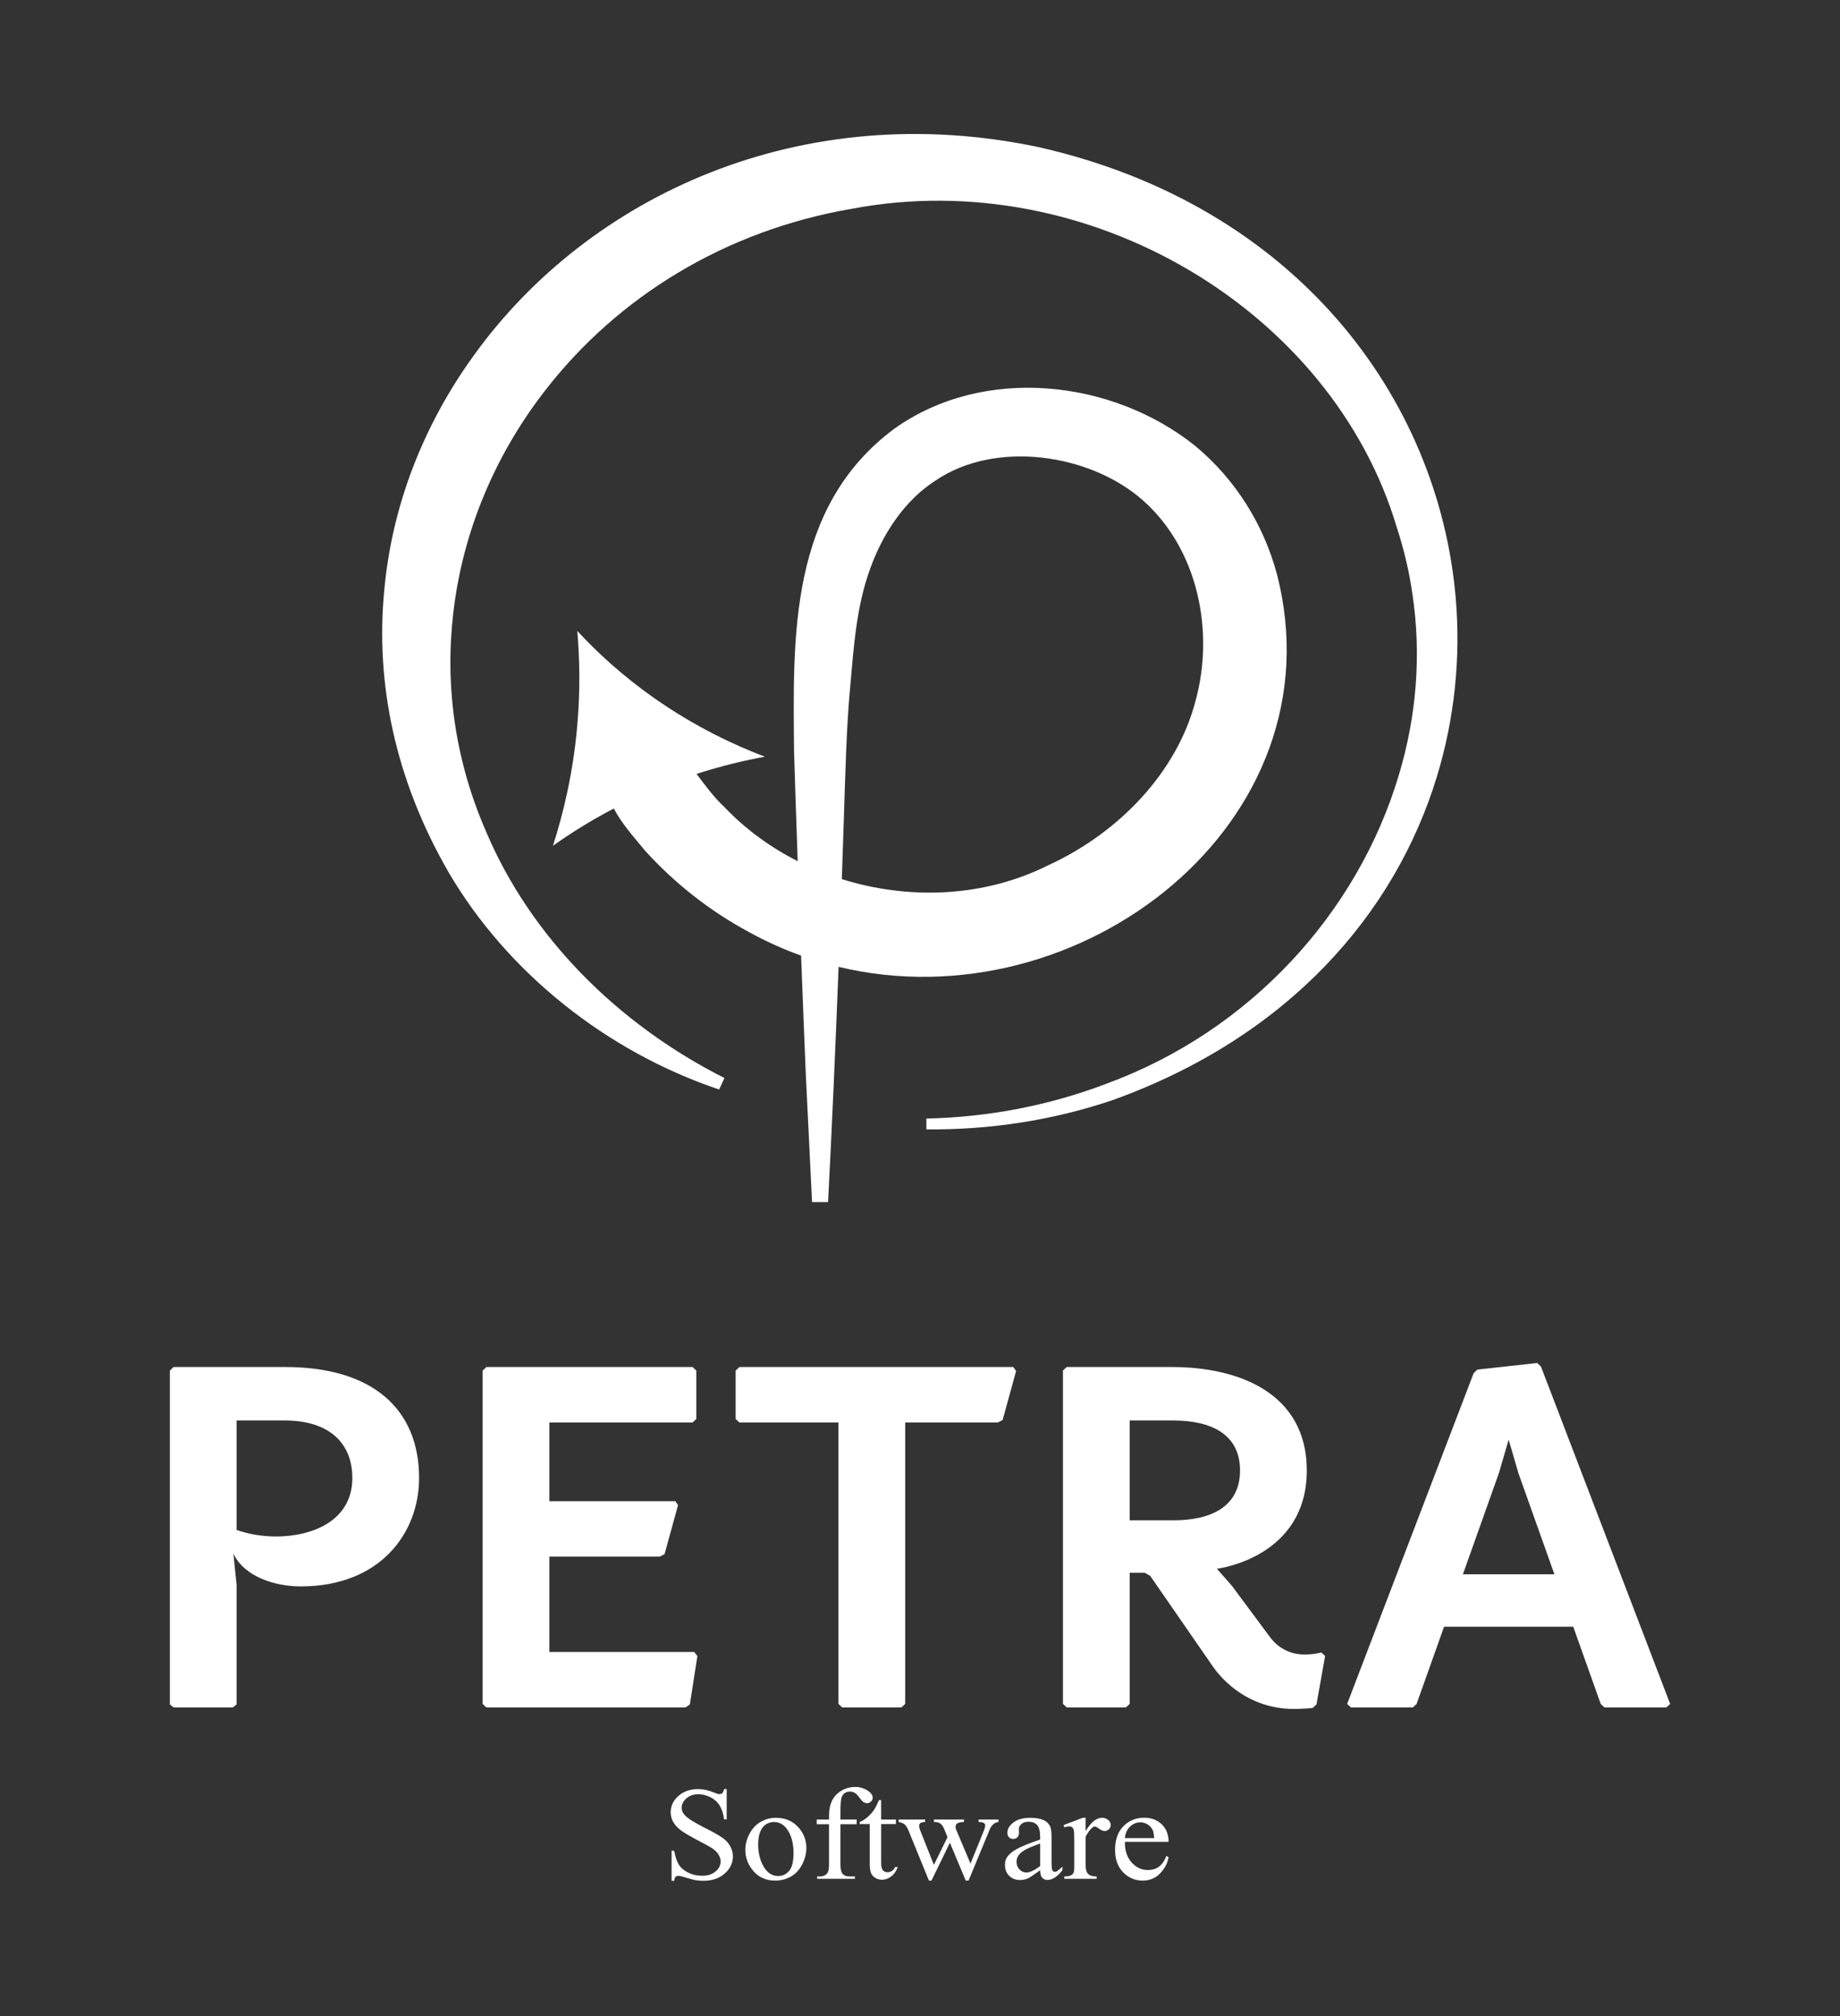
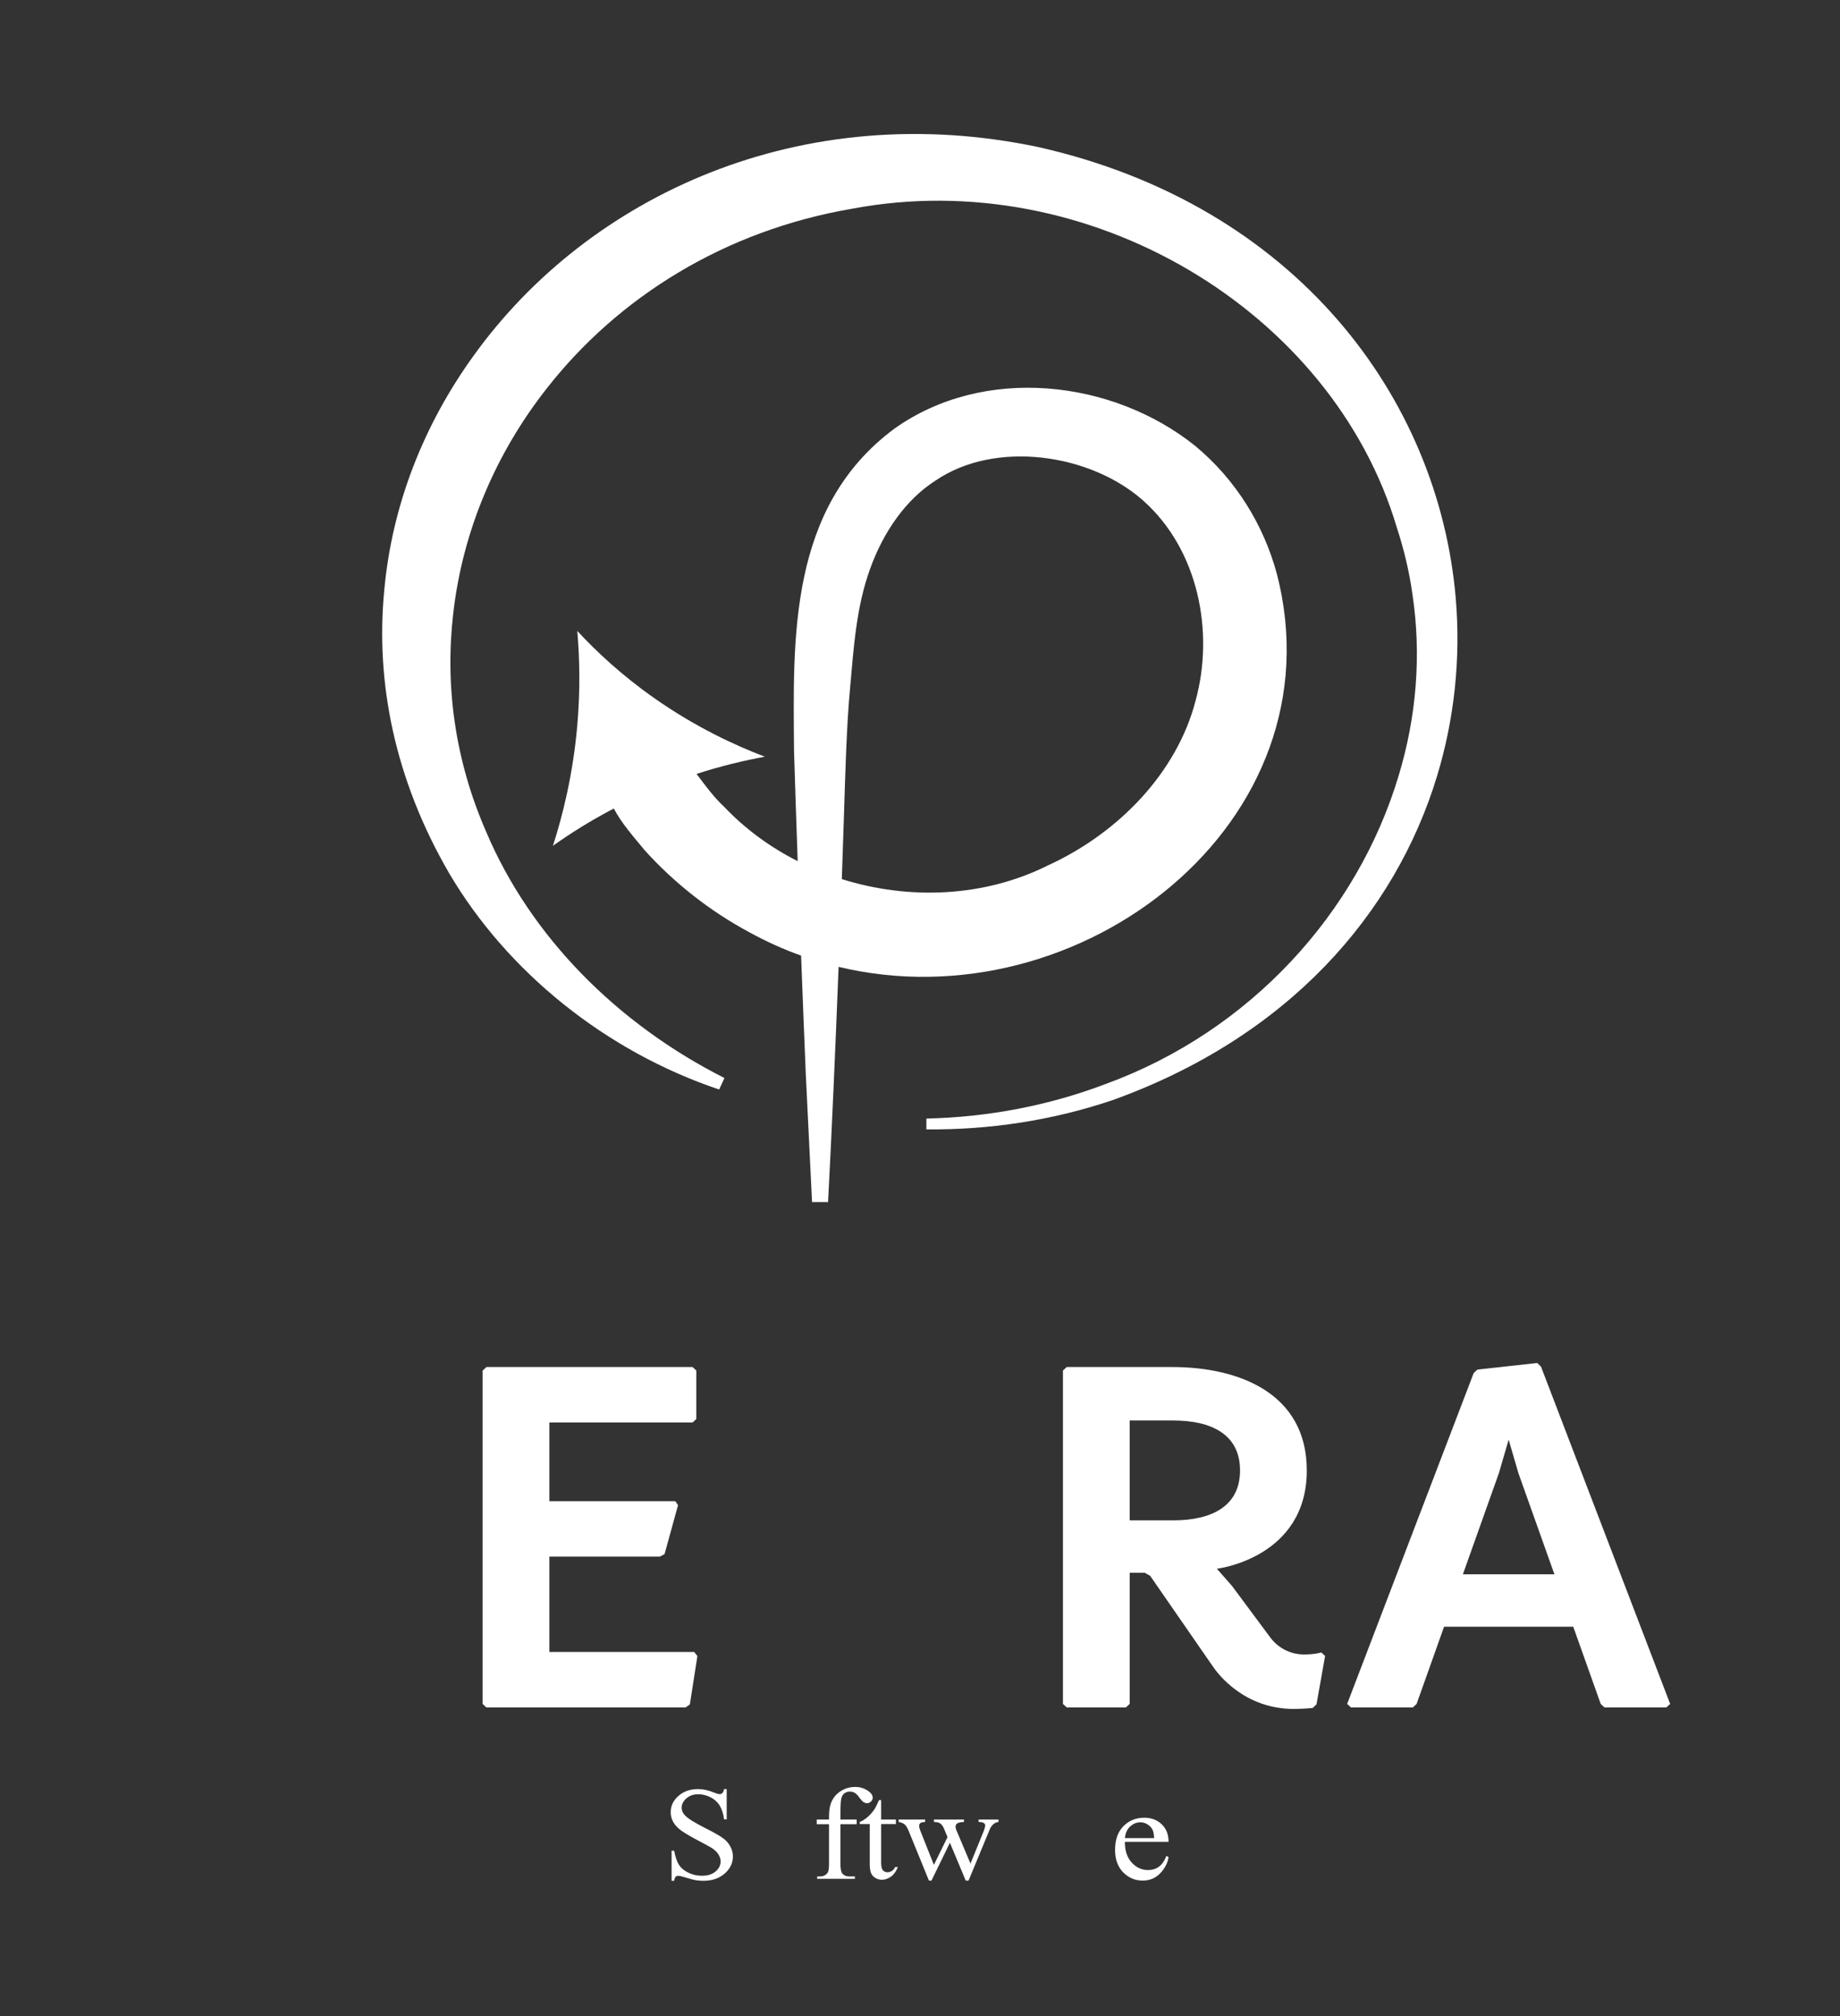
<svg xmlns="http://www.w3.org/2000/svg" width="325" height="356" viewBox="0 0 325 356" fill="none">
  <rect x="0" y="0" width="325" height="356" fill="#333333" stroke="none" />
-   <path d="M30 241.984L30.665 241.361H50.444C65.752 241.361 74.024 248.751 74.024 260.95C74.024 270.655 67.178 280.092 53.106 280.092C48.733 280.092 43.217 278.49 41.221 274.305L41.792 279.826V300.928L41.127 301.462H30.668L30.002 300.928V241.985L30 241.984ZM48.731 271.278C55.293 271.278 62.233 268.428 62.233 260.95C62.233 254.717 58.05 250.799 50.348 250.799H41.791V270.121C43.788 270.833 46.26 271.278 48.731 271.278Z" fill="white" />
  <path d="M85.244 241.984L85.909 241.361H122.327L122.992 241.984V250.532L122.327 251.155H97.034V265.045H119.284L119.759 265.758L117.382 274.394L116.526 274.839H97.034V291.668H122.611L123.181 292.38L121.851 300.928L121.09 301.462H85.908L85.243 300.839V241.985L85.244 241.984Z" fill="white" />
-   <path d="M148.095 251.155H130.6L129.935 250.532V241.984L130.6 241.361H178.998L179.473 242.074L177.096 250.71L176.24 251.155H159.885V300.838L159.219 301.461H148.76L148.095 300.838V251.155Z" fill="white" />
  <path d="M187.746 241.984L188.411 241.361H207.048C218.839 241.361 230.819 245.991 230.819 259.614C230.819 275.106 214.94 276.975 214.94 276.975L217.603 280.002L224.353 289.083C225.114 290.152 227.111 292.11 230.344 292.11C232.245 292.11 233.387 291.754 233.387 291.754L234.053 292.377L232.532 300.925L231.866 301.548C231.296 301.637 229.394 301.727 228.538 301.727C219.79 301.727 215.131 295.583 214.18 294.158L203.151 278.22L202.201 277.686H199.539V300.836L198.872 301.459H188.413L187.748 300.836V241.982L187.746 241.984ZM207.238 268.428C213.894 268.428 219.029 266.024 219.029 259.614C219.029 253.203 213.894 250.799 207.238 250.799H199.536V268.428H207.238Z" fill="white" />
  <path d="M260.295 242.43L260.96 241.807L271.515 240.649L272.18 241.273L295 300.839L294.334 301.462H283.399L282.734 300.839L277.884 287.216H255.064L250.215 300.839L249.55 301.462H238.615L237.95 300.839L260.295 242.43ZM274.557 277.956L268.186 260.059L266.474 254.182L264.762 260.059L258.391 277.956H274.555H274.557Z" fill="white" />
  <path d="M253.818 137.052C246.43 161.346 227.576 183.056 196.536 194.23C185.963 197.808 174.752 199.518 163.628 199.399V197.491C174.541 197.252 185.326 195.185 195.347 191.367C220.995 181.983 239.806 161.029 247.025 137.013C250.168 126.675 251.101 115.74 249.487 104.965C248.935 100.989 248.001 97.052 246.727 93.155C235.348 54.825 192.247 28.979 150.506 36.853C127.917 40.71 109.19 52.519 96.664 68.463C87.535 80.034 81.717 93.791 80.061 108.265C78.575 120.948 80.315 134.15 85.878 146.874C93.734 165.403 109.063 180.791 127.959 190.334L127.024 192.361C107.024 185.642 89.572 171.605 79.296 154.111C69.699 137.57 66.303 120.433 67.873 104.21C69.232 89.18 74.838 74.985 83.669 62.778C104.008 34.507 141.589 17.091 183.542 25.998C228.892 36.297 254.115 70.253 257.13 105.642C258.022 116.179 256.917 126.874 253.818 137.054V137.052Z" fill="white" />
  <path d="M225.516 101.264C223.212 92.784 218.384 84.754 211.08 78.701C196.44 66.991 173.762 64.433 157.955 75.699C139.26 89.585 140.088 112.636 140.252 132.676C140.429 138.406 140.652 145.083 140.896 152.045C136.054 149.594 131.638 146.375 127.929 142.471C126.03 140.707 124.562 138.653 123.032 136.639C127.518 135.192 131.61 134.242 135.096 133.603C129.687 131.543 122.797 128.332 115.615 123.296C109.787 119.213 105.303 115.002 101.965 111.394C102.389 116.254 102.514 121.973 101.944 128.333C101.197 136.597 99.482 143.688 97.663 149.336C100.57 147.267 104.151 144.972 108.418 142.75C109.837 145.447 112.01 147.849 113.939 150.195C119.132 155.925 125.361 160.839 132.312 164.574C135.323 166.232 138.391 167.61 141.499 168.723C141.78 176.187 142.063 183.385 142.32 189.511L143.432 212.24H146.26C146.906 200.024 147.561 185.082 148.121 170.706C190.772 180.956 236.909 145.07 225.516 101.265V101.264ZM211.162 123.765C207.883 136.328 197.683 147.041 185.07 152.808C173.761 158.444 160.518 158.923 148.691 155.214C148.828 151.333 148.953 147.597 149.066 144.09C149.274 137.499 149.521 128.068 150.142 121.576C150.785 114.405 151.226 107.2 153.689 100.426C155.995 94.023 159.909 88.256 165.248 84.845C175.846 77.629 192.585 80.117 201.877 88.343C211.696 97.047 214.523 111.603 211.162 123.765Z" fill="white" />
  <path d="M198.686 325.193C198.678 326.746 199.08 327.964 199.893 328.847C200.706 329.73 201.662 330.172 202.759 330.172C203.491 330.172 204.125 329.985 204.662 329.612C205.206 329.232 205.662 328.585 206.028 327.671L206.406 327.9C206.235 328.943 205.739 329.894 204.918 330.754C204.097 331.607 203.068 332.033 201.832 332.033C200.491 332.033 199.341 331.546 198.381 330.572C197.43 329.59 196.954 328.273 196.954 326.621C196.954 324.831 197.442 323.438 198.418 322.441C199.402 321.436 200.633 320.934 202.113 320.934C203.365 320.934 204.393 321.322 205.198 322.098C206.003 322.867 206.406 323.899 206.406 325.193H198.686ZM198.686 324.531H203.857C203.816 323.861 203.731 323.389 203.601 323.115C203.398 322.688 203.093 322.353 202.686 322.11C202.288 321.866 201.869 321.744 201.43 321.744C200.755 321.744 200.15 321.992 199.613 322.487C199.084 322.974 198.776 323.655 198.686 324.531Z" fill="white" />
-   <path d="M191.759 320.946V323.298C192.694 321.73 193.654 320.946 194.637 320.946C195.084 320.946 195.454 321.075 195.747 321.334C196.04 321.585 196.186 321.878 196.186 322.213C196.186 322.51 196.08 322.762 195.869 322.967C195.658 323.173 195.406 323.275 195.113 323.275C194.828 323.275 194.507 323.146 194.149 322.887C193.8 322.621 193.54 322.487 193.369 322.487C193.223 322.487 193.064 322.564 192.893 322.716C192.527 323.028 192.149 323.542 191.759 324.257V329.271C191.759 329.849 191.836 330.287 191.991 330.584C192.097 330.789 192.284 330.961 192.552 331.098C192.82 331.235 193.206 331.303 193.71 331.303V331.714H187.991V331.303C188.56 331.303 188.983 331.22 189.259 331.052C189.462 330.93 189.605 330.736 189.686 330.47C189.727 330.34 189.747 329.971 189.747 329.362V325.308C189.747 324.09 189.719 323.367 189.662 323.138C189.613 322.902 189.515 322.731 189.369 322.624C189.231 322.518 189.056 322.465 188.845 322.465C188.592 322.465 188.308 322.522 187.991 322.636L187.869 322.225L191.247 320.946H191.759Z" fill="white" />
-   <path d="M183.723 330.207C182.576 331.037 181.857 331.517 181.564 331.646C181.125 331.836 180.658 331.931 180.162 331.931C179.389 331.931 178.751 331.684 178.247 331.189C177.751 330.694 177.503 330.043 177.503 329.236C177.503 328.726 177.625 328.285 177.869 327.912C178.202 327.394 178.78 326.907 179.601 326.45C180.43 325.993 181.804 325.437 183.723 324.783V324.372C183.723 323.329 183.544 322.613 183.186 322.225C182.837 321.837 182.324 321.642 181.65 321.642C181.137 321.642 180.731 321.772 180.43 322.031C180.121 322.29 179.967 322.586 179.967 322.921L179.991 323.584C179.991 323.934 179.893 324.204 179.698 324.395C179.511 324.585 179.263 324.68 178.954 324.68C178.654 324.68 178.406 324.581 178.21 324.383C178.024 324.185 177.93 323.915 177.93 323.572C177.93 322.918 178.288 322.316 179.003 321.768C179.719 321.22 180.723 320.946 182.015 320.946C183.007 320.946 183.82 321.102 184.454 321.414C184.934 321.65 185.288 322.019 185.515 322.522C185.662 322.849 185.735 323.519 185.735 324.532V328.083C185.735 329.08 185.755 329.693 185.796 329.922C185.837 330.142 185.902 330.291 185.991 330.367C186.089 330.443 186.198 330.481 186.32 330.481C186.45 330.481 186.564 330.454 186.662 330.401C186.833 330.302 187.162 330.024 187.65 329.568V330.207C186.739 331.349 185.869 331.92 185.04 331.92C184.641 331.92 184.324 331.791 184.089 331.532C183.853 331.273 183.731 330.831 183.723 330.207ZM183.723 329.465V325.479C182.495 325.936 181.702 326.26 181.345 326.45C180.702 326.785 180.243 327.135 179.967 327.501C179.69 327.866 179.552 328.266 179.552 328.7C179.552 329.248 179.727 329.705 180.076 330.07C180.426 330.428 180.828 330.607 181.284 330.607C181.902 330.607 182.715 330.226 183.723 329.465Z" fill="white" />
  <path d="M158.722 321.254H163.405V321.676C162.974 321.707 162.69 321.779 162.552 321.893C162.422 322.008 162.357 322.171 162.357 322.384C162.357 322.62 162.426 322.906 162.564 323.241L164.954 329.259L167.357 324.36L166.722 322.818C166.527 322.362 166.271 322.046 165.954 321.871C165.775 321.764 165.442 321.699 164.954 321.676V321.254H170.271V321.676C169.686 321.699 169.271 321.798 169.027 321.973C168.865 322.095 168.783 322.289 168.783 322.556C168.783 322.708 168.816 322.864 168.881 323.024L171.418 329.031L173.771 323.241C173.934 322.83 174.015 322.502 174.015 322.259C174.015 322.114 173.934 321.985 173.771 321.871C173.617 321.756 173.308 321.692 172.845 321.676V321.254H176.369V321.676C175.662 321.775 175.141 322.225 174.808 323.024L171.076 332.034H170.576L167.783 325.354L164.527 332.034H164.076L160.491 323.241C160.255 322.685 160.023 322.312 159.796 322.122C159.568 321.924 159.21 321.775 158.722 321.676V321.254Z" fill="white" />
  <path d="M155.637 317.817V321.254H158.247V322.054H155.637V328.837C155.637 329.514 155.738 329.971 155.942 330.207C156.153 330.443 156.421 330.561 156.746 330.561C157.015 330.561 157.275 330.485 157.527 330.333C157.779 330.173 157.974 329.941 158.112 329.636H158.588C158.303 330.382 157.901 330.946 157.381 331.326C156.86 331.699 156.324 331.886 155.771 331.886C155.397 331.886 155.031 331.791 154.673 331.6C154.316 331.402 154.051 331.124 153.881 330.767C153.71 330.401 153.625 329.842 153.625 329.088V322.054H151.856V321.677C152.303 321.509 152.759 321.228 153.222 320.832C153.694 320.428 154.112 319.952 154.478 319.404C154.665 319.115 154.925 318.586 155.259 317.817H155.637Z" fill="white" />
  <path d="M148.442 322.076V328.95C148.442 329.925 148.556 330.541 148.783 330.8C149.084 331.135 149.486 331.303 149.991 331.303H151.003V331.714H144.332V331.303H144.832C145.157 331.303 145.454 331.227 145.722 331.074C145.991 330.922 146.173 330.717 146.271 330.458C146.377 330.199 146.43 329.696 146.43 328.95V322.076H144.259V321.254H146.43V320.568C146.43 319.525 146.608 318.642 146.966 317.919C147.324 317.196 147.869 316.613 148.6 316.172C149.34 315.723 150.169 315.498 151.088 315.498C151.942 315.498 152.726 315.757 153.442 316.275C153.913 316.617 154.149 317.002 154.149 317.428C154.149 317.656 154.043 317.873 153.832 318.079C153.621 318.277 153.393 318.376 153.149 318.376C152.962 318.376 152.763 318.315 152.552 318.193C152.348 318.064 152.096 317.793 151.795 317.382C151.495 316.964 151.218 316.682 150.966 316.537C150.714 316.393 150.434 316.32 150.125 316.32C149.751 316.32 149.434 316.415 149.173 316.606C148.913 316.788 148.726 317.078 148.612 317.474C148.499 317.862 148.442 318.871 148.442 320.5V321.254H151.32V322.076H148.442Z" fill="white" />
-   <path d="M137.051 320.946C138.742 320.946 140.1 321.547 141.125 322.75C141.995 323.778 142.43 324.958 142.43 326.29C142.43 327.227 142.19 328.174 141.71 329.134C141.23 330.093 140.568 330.816 139.722 331.303C138.885 331.791 137.95 332.034 136.917 332.034C135.234 332.034 133.897 331.406 132.905 330.15C132.068 329.092 131.649 327.904 131.649 326.587C131.649 325.628 131.901 324.676 132.405 323.732C132.917 322.781 133.588 322.08 134.417 321.631C135.247 321.174 136.125 320.946 137.051 320.946ZM136.673 321.688C136.242 321.688 135.808 321.81 135.368 322.053C134.938 322.29 134.588 322.708 134.32 323.31C134.051 323.911 133.917 324.684 133.917 325.628C133.917 327.15 134.238 328.464 134.881 329.568C135.531 330.671 136.385 331.223 137.442 331.223C138.23 331.223 138.881 330.919 139.393 330.31C139.905 329.701 140.161 328.654 140.161 327.169C140.161 325.312 139.734 323.85 138.881 322.784C138.303 322.053 137.568 321.688 136.673 321.688Z" fill="white" />
  <path d="M128.356 315.876V321.232H127.905C127.759 320.204 127.494 319.386 127.112 318.777C126.738 318.168 126.202 317.684 125.502 317.326C124.803 316.968 124.08 316.79 123.332 316.79C122.486 316.79 121.787 317.033 121.234 317.52C120.681 318 120.405 318.548 120.405 319.165C120.405 319.637 120.58 320.067 120.929 320.455C121.433 321.026 122.633 321.788 124.527 322.739C126.072 323.516 127.124 324.113 127.685 324.532C128.255 324.943 128.69 325.43 128.99 325.994C129.299 326.557 129.454 327.147 129.454 327.764C129.454 328.936 128.966 329.949 127.99 330.801C127.023 331.646 125.775 332.069 124.246 332.069C123.767 332.069 123.315 332.035 122.893 331.966C122.641 331.928 122.116 331.791 121.32 331.555C120.531 331.311 120.031 331.19 119.819 331.19C119.616 331.19 119.454 331.247 119.332 331.361C119.218 331.475 119.132 331.711 119.076 332.069H118.624V326.759H119.076C119.287 327.87 119.572 328.704 119.929 329.26C120.287 329.808 120.832 330.265 121.563 330.63C122.303 330.995 123.112 331.178 123.99 331.178C125.007 331.178 125.807 330.927 126.393 330.424C126.986 329.922 127.283 329.328 127.283 328.643C127.283 328.262 127.169 327.878 126.942 327.49C126.722 327.101 126.376 326.74 125.905 326.405C125.588 326.176 124.722 325.693 123.307 324.955C121.893 324.208 120.885 323.615 120.283 323.173C119.689 322.732 119.238 322.244 118.929 321.711C118.62 321.178 118.466 320.592 118.466 319.953C118.466 318.841 118.921 317.886 119.832 317.086C120.742 316.279 121.901 315.876 123.307 315.876C124.185 315.876 125.116 316.078 126.1 316.481C126.555 316.672 126.876 316.767 127.063 316.767C127.275 316.767 127.446 316.71 127.576 316.595C127.714 316.474 127.824 316.234 127.905 315.876H128.356Z" fill="white" />
</svg>